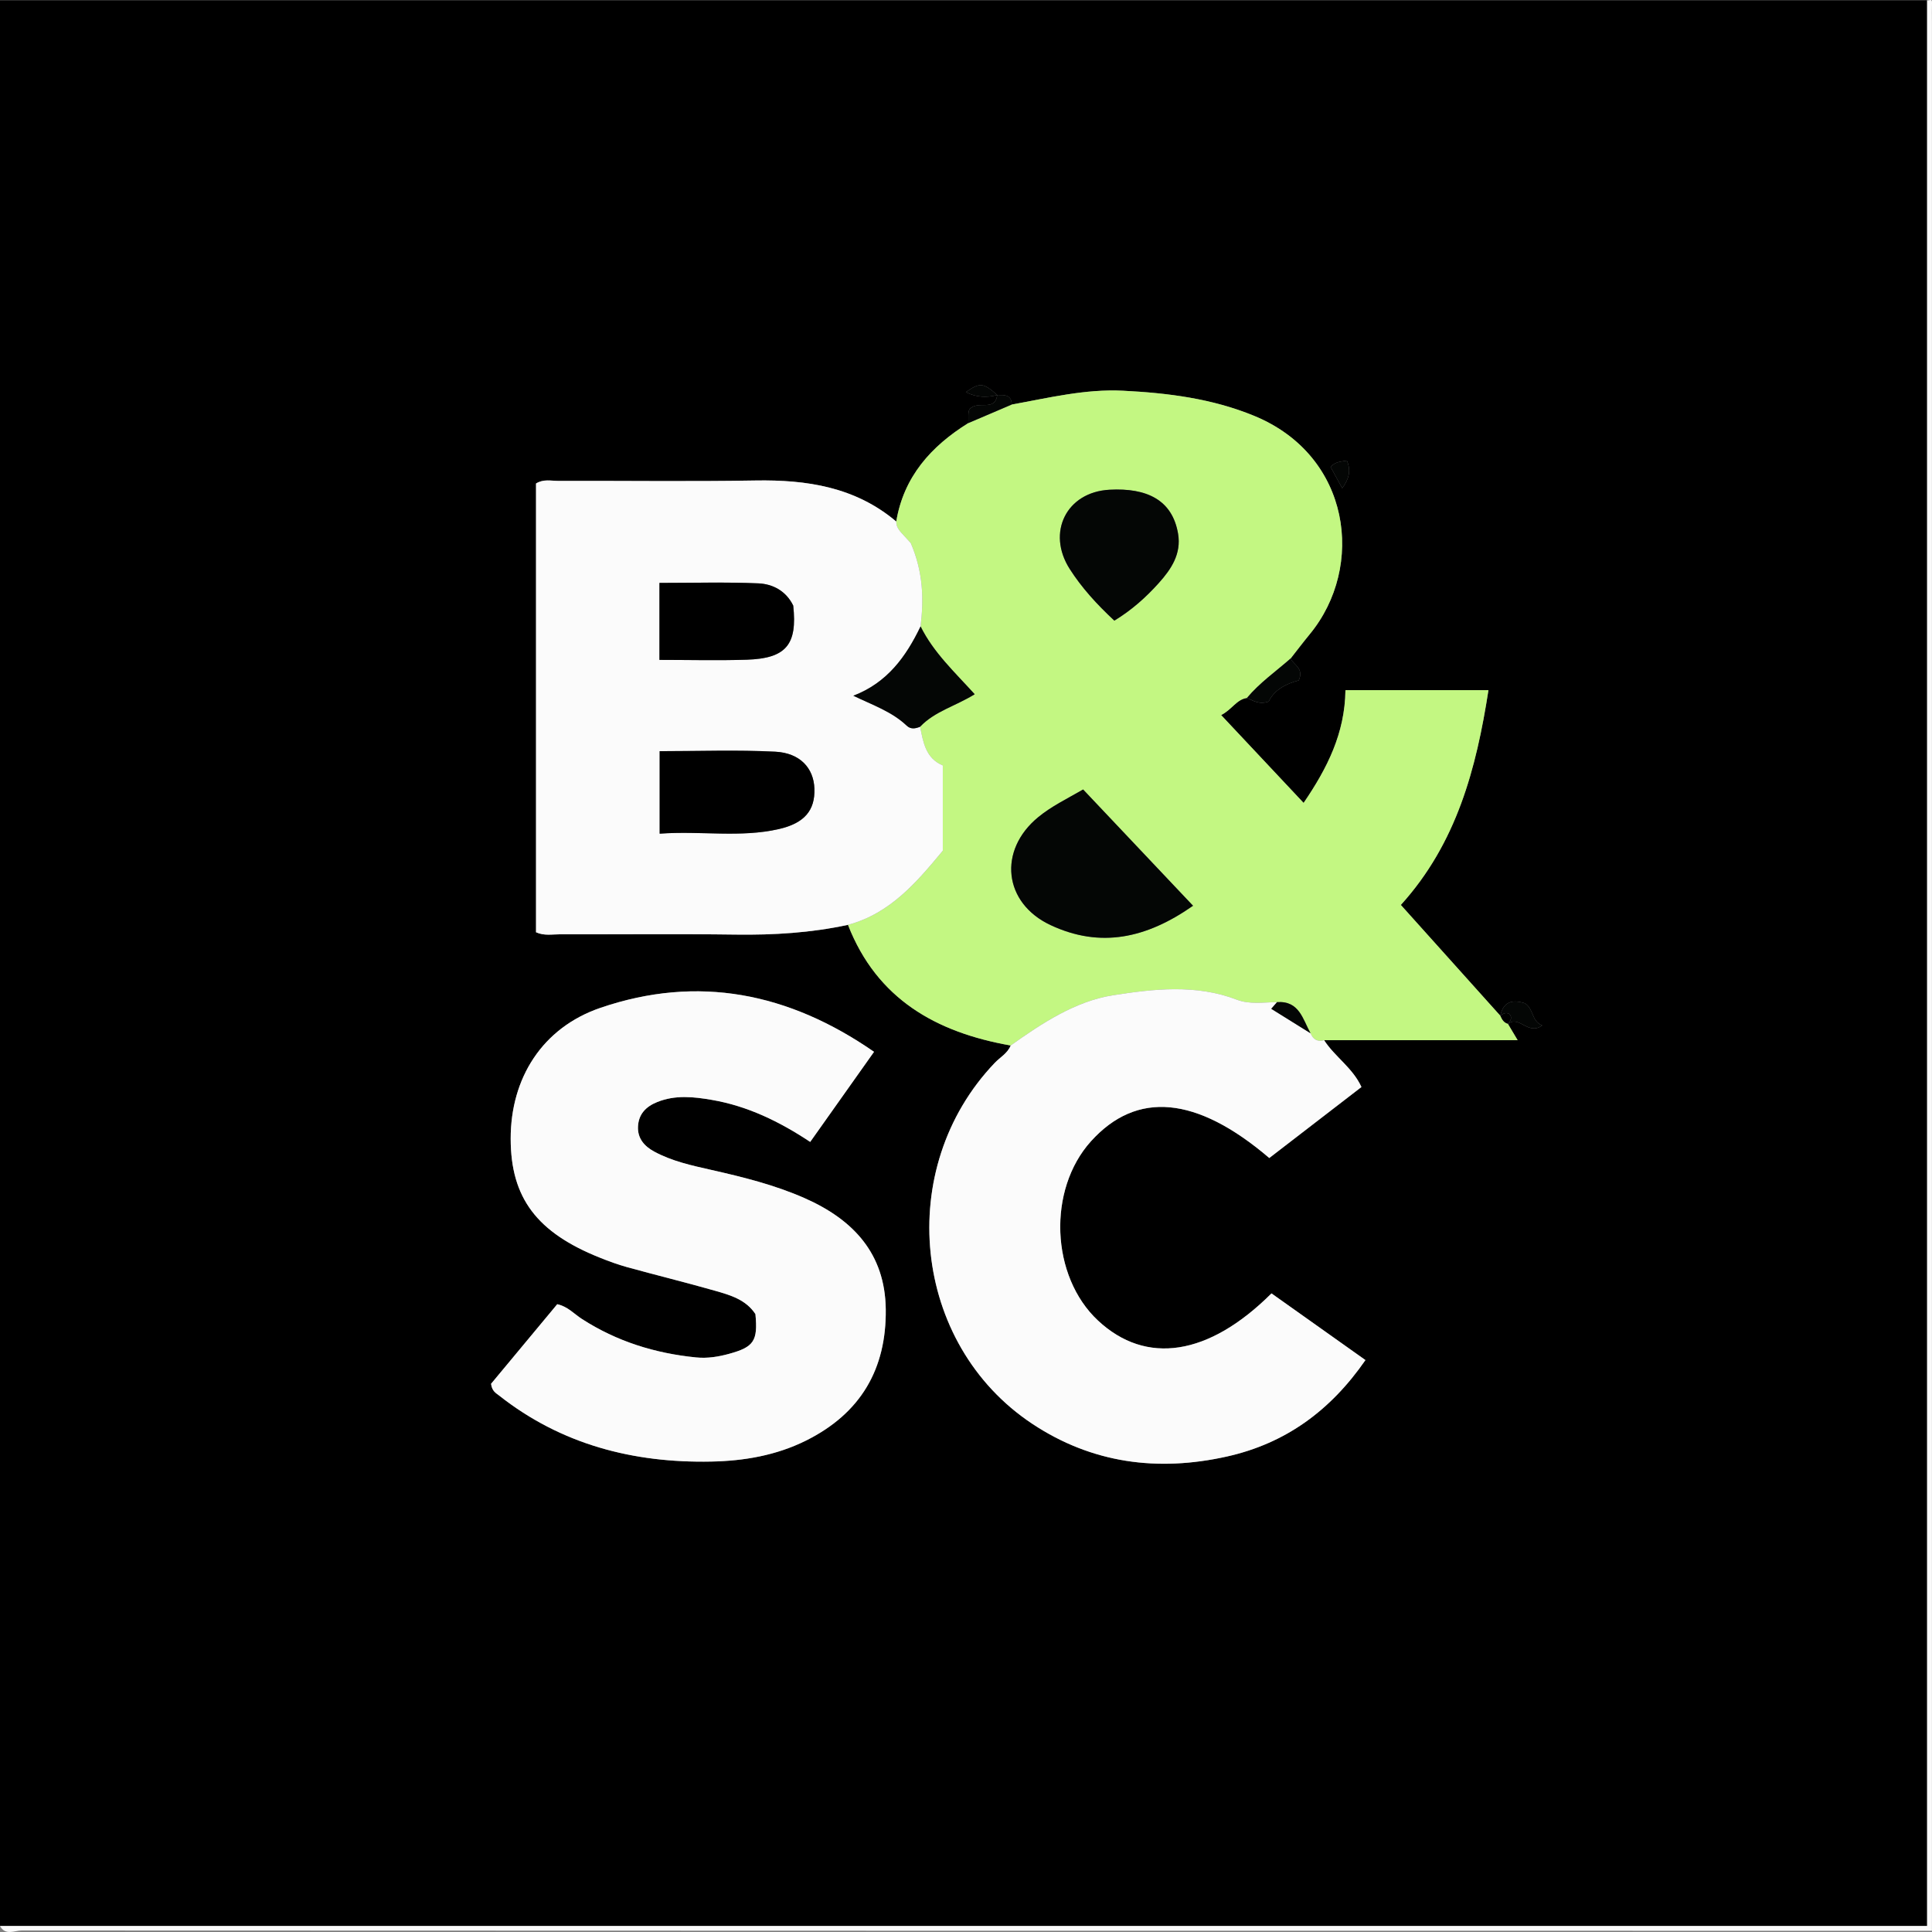
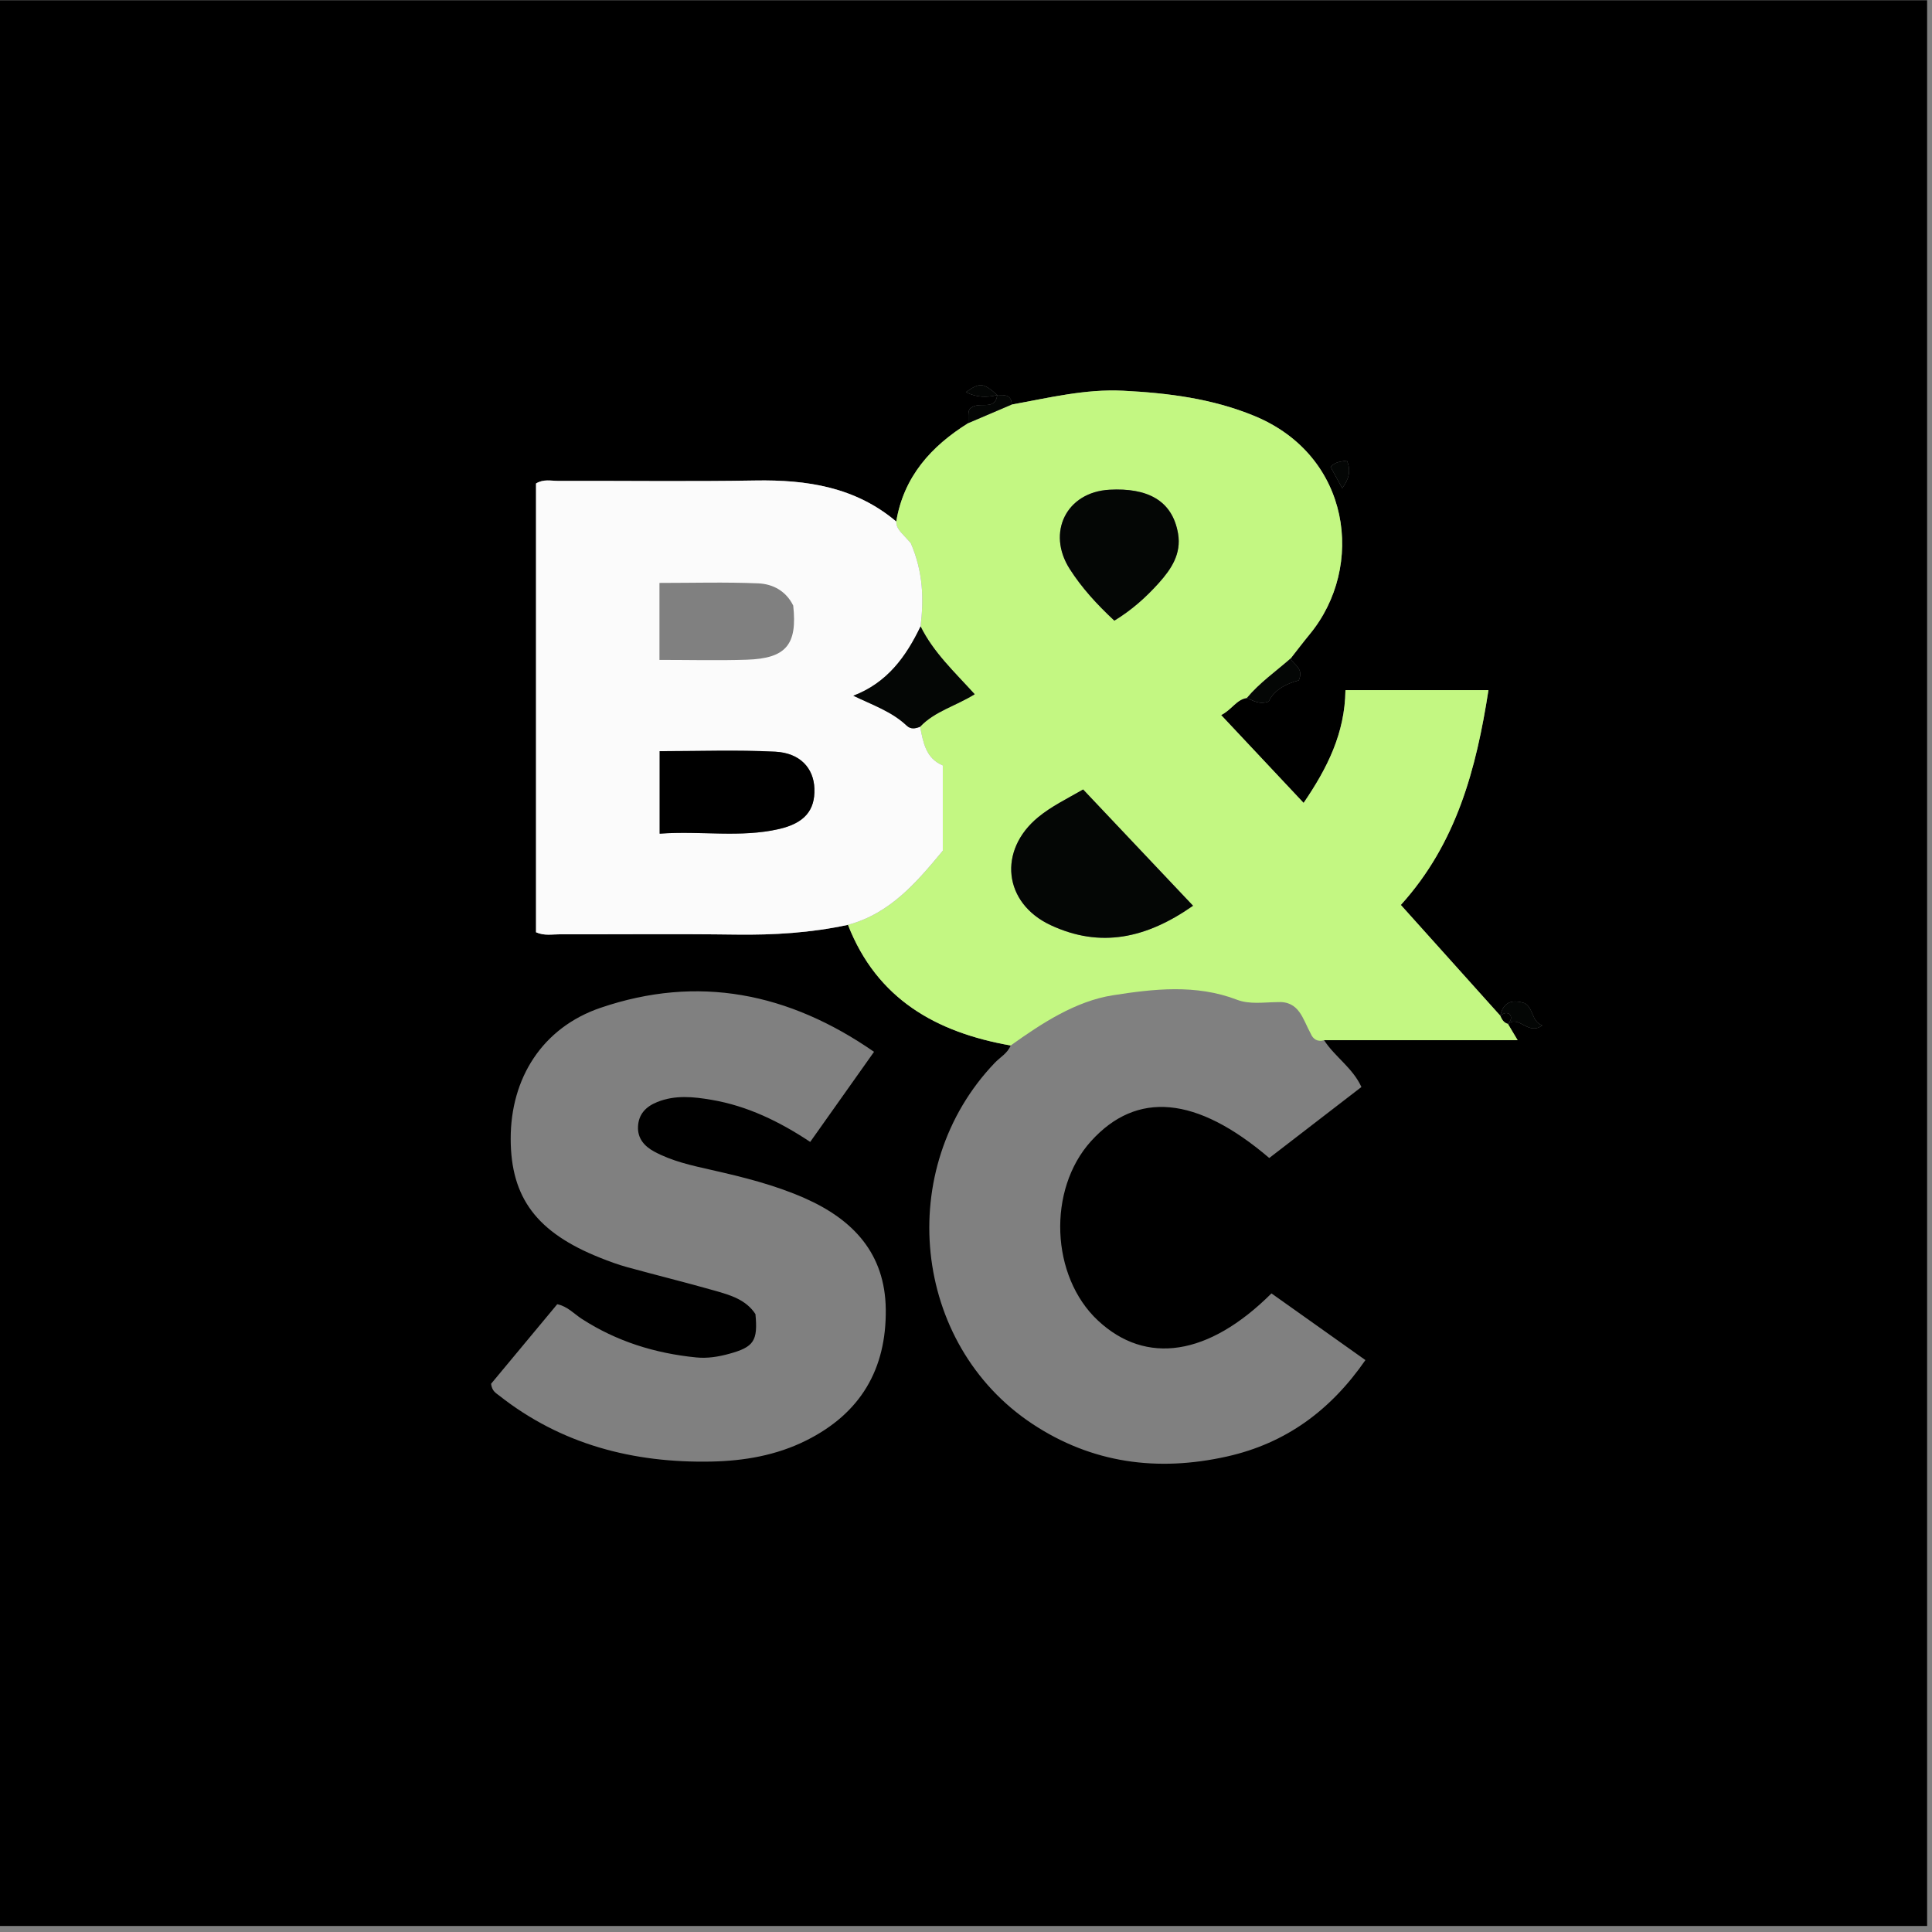
<svg xmlns="http://www.w3.org/2000/svg" id="Layer_1" viewBox="0 0 1373.08 1373.08">
  <rect x="0" y="0" width="1373.08" height="1373.08" fill="#808080" stroke="none" />
  <defs>
    <style>
      .cls-1 {
        fill: #c3f782;
      }

      .cls-2 {
        fill: #fbfbfb;
      }

      .cls-3 {
        fill: #040605;
      }
    </style>
  </defs>
  <path d="M0,1368.78V.17h1369.61v1368.61H0ZM708.78,280.73c-10.07-8.83-12.24-9.05-22.32-2.05,7.3,3.72,14.68,4.09,22.3,2.07-1.79,12.33-13.68,3.22-19.75,10.14-1.2,2.07-.69,5.98-.82,9.78-26.44,16.48-45.9,38.07-51.23,69.98-29.06-24.53-63.48-29.79-100.13-29.16-46.77.8-93.56.14-140.34.27-4.94.01-10.16-1.44-15.55,1.85v318.96c5.87,2.65,11.61,1.42,17.14,1.44,41.65.12,83.3-.35,124.94.21,26.85.36,53.39-1.24,79.64-6.93,20.57,52.77,62.76,76.45,115.62,85.74-2.2,5.56-7.49,8.34-11.34,12.38-71.54,74.84-58.87,199.82,26.74,256.53,42.34,28.05,89.03,34.23,138.34,23.2,41.85-9.36,73.64-32.78,98.39-68.52-22.92-16.27-44.97-31.92-66.77-47.39-44.75,44.57-89.18,51.15-123.32,19.28-33.64-31.4-36.04-93.02-4.96-127.43,32.52-35.99,74.99-32.22,126.71,11.92,21.74-16.75,43.68-33.65,65.5-50.46-6.27-13.7-18.92-21.46-26.53-33.26h137.55c-2.99-5.03-4.95-8.31-6.9-11.59,8.05-6.38,14.32,8.51,24.38,1.1-7.86-3.15-5.91-11.92-12.45-15.81-8.44-2.66-15.17-1.46-17.34,8.93-23.56-26.24-47.12-52.49-70.71-78.76,39.77-43.96,53.61-96.96,62.27-152.64h-101.63c-.38,30.66-12.94,55.51-29.74,80.13-19.76-21.05-38.69-41.21-58.61-62.43,7.81-4.02,10.86-11.07,18.36-12.19,4.55,2.1,8.94,4.93,15.44,2.56,4.12-8.64,12.94-12.8,21.36-15.01,3.83-8.61-3.47-10.92-5.82-15.54,4.56-5.8,9.01-11.69,13.7-17.38,39.41-47.91,29.3-126.71-39.47-155.06-29.97-12.36-61.4-16.29-93.25-17.9-26.86-1.36-52.95,5.09-79.17,9.83-.11-7.25-5.34-6.76-10.25-6.78ZM349.01,983.46c.66,5.29,3.52,6.61,5.63,8.28,44.26,34.93,95.59,48.11,150.88,47,23.16-.47,46.08-4.31,67.47-14.99,38.71-19.32,57.04-50.77,56.53-93.25-.47-39.48-22.99-63.62-57.44-78.88-21.45-9.5-44-15.07-66.76-20.21-13.82-3.12-27.77-6.15-40.42-13.01-6.96-3.78-11.8-9.32-11.47-17.6.36-8.86,5.49-14.31,13.72-17.61,12.79-5.13,25.78-3.72,38.65-1.52,25.3,4.32,48,15.28,70.02,29.89,15.12-21.34,29.8-42.07,45.36-64.03-60.68-42.07-125.2-54.89-194.41-31.27-41.43,14.14-63.89,50.12-63.82,93.12.07,41.88,18.53,66.53,63.45,84.47,6.31,2.52,12.72,4.9,19.26,6.7,20.81,5.72,41.77,10.88,62.53,16.78,10.88,3.09,22.01,6.34,28.7,16.59,1.86,19.14-1.2,23.42-18.58,28.21-7.81,2.15-15.54,3.4-23.61,2.59-29.15-2.91-56.4-11.36-81.15-27.35-5.55-3.58-10.14-8.92-17.52-10.46-16.12,19.38-32.02,38.51-47.01,56.54ZM945.63,331.84c2.61,4.77,5.33,9.75,8.29,15.16,4.86-6.53,6.37-12.69,3.32-19.65-3.97.77-8.07.54-11.61,4.49Z" />
-   <path class="cls-2" d="M0,1368.78h1369.61V.17c1.05.75,3.57-1.73,3.46,1.71-.15,4.56-.04,9.12-.04,13.68v1356.63c-452.54,0-905.09.02-1357.63-.21-5.01,0-11.61,3.95-15.41-3.21Z" />
  <path class="cls-1" d="M1071.7,727.69c1.95,3.28,3.91,6.56,6.9,11.59h-137.55c-4.72,1.3-7.83-.56-9.64-4.93-5.52-9.97-7.97-23.22-23.79-22.13-9.58.09-19.51,1.75-28.58-1.73-29.08-11.17-59.49-7.65-88.19-3.13-26.38,4.16-50.29,19.76-72.56,35.68-52.87-9.29-95.05-32.97-115.62-85.74,30.14-8.09,48.93-30.44,67.38-52.69v-60.6c-12.22-5.11-13.88-16.48-16.14-27.51,10.47-11.07,25.52-14.78,38.81-23.11-14.27-15.74-29.32-29.68-38.46-48.2,2.31-19.32,1.97-38.4-6.99-59.25-.28-.3-2.56-2.77-4.81-5.25-2.63-2.9-5.57-5.64-5.49-10.03,5.33-31.91,24.78-53.5,51.23-69.98,10.28-4.39,20.55-8.77,30.83-13.16,26.21-4.74,52.3-11.19,79.17-9.83,31.85,1.61,63.27,5.54,93.25,17.9,68.77,28.35,78.88,107.15,39.47,155.06-4.69,5.7-9.14,11.58-13.7,17.38-10.45,9.19-21.97,17.21-30.98,27.99-7.5,1.12-10.55,8.17-18.36,12.19,19.92,21.22,38.84,41.38,58.61,62.43,16.8-24.62,29.35-49.46,29.74-80.13h101.63c-8.67,55.69-22.51,108.69-62.27,152.64,23.59,26.28,47.15,52.52,70.71,78.76l.09.03c1.1,2.53,2.4,4.87,5.35,5.65l-.02.11ZM847.9,643.71c-27.26-28.83-52.85-55.9-78.11-82.62-11.87,6.82-22.6,12.03-31.86,19.62-28.81,23.62-24.8,61.1,8.74,76.77,35.37,16.53,68.09,9.46,101.24-13.77ZM791.98,441.1c12.35-7.52,22.51-16.63,31.58-26.74,8.79-9.8,16.15-20.68,13.7-35.08-4.07-23.93-22.15-32.65-48.72-31.22-30.7,1.65-44.81,30.42-28.32,56.27,8.56,13.41,19.27,25.12,31.76,36.78Z" />
  <path class="cls-2" d="M636.97,370.65c-.08,4.39,2.86,7.13,5.49,10.03,2.25,2.49,4.53,4.95,4.81,5.25,8.95,20.84,9.3,39.92,6.99,59.25-10.3,21.45-23.66,40.05-47.79,49.27,13.87,6.68,27.42,11.3,37.94,21.28,2.9,2.76,6.21,2.1,9.5.76,2.26,11.03,3.92,22.4,16.14,27.51v60.6c-18.46,22.25-37.24,44.6-67.38,52.69-26.25,5.68-52.79,7.29-79.64,6.93-41.64-.56-83.29-.1-124.94-.21-5.53-.02-11.27,1.22-17.14-1.44v-318.96c5.39-3.29,10.62-1.84,15.55-1.85,46.78-.13,93.58.53,140.34-.27,36.65-.63,71.06,4.63,100.13,29.16ZM468.83,592.48c29.43-2.14,57.34,3.04,84.86-3.31,18-4.15,25.63-13.24,25.11-28.68-.49-14.54-10.15-25.38-27.9-26.27-27.05-1.36-54.23-.36-82.08-.36v58.61ZM468.68,468.99c21.26,0,41.68.53,62.06-.13,28-.91,36.02-10.73,33.01-38.45-5.09-10.41-14.51-15.37-24.82-15.81-23.2-.99-46.46-.31-70.25-.31v54.71Z" />
-   <path class="cls-2" d="M349.01,983.46c14.99-18.03,30.89-37.16,47.01-56.54,7.38,1.54,11.97,6.88,17.52,10.46,24.75,15.98,52,24.44,81.15,27.35,8.07.8,15.8-.44,23.61-2.59,17.39-4.79,20.45-9.07,18.58-28.21-6.69-10.25-17.82-13.49-28.7-16.59-20.75-5.9-41.72-11.06-62.53-16.78-6.54-1.8-12.95-4.18-19.26-6.7-44.92-17.93-63.38-42.58-63.45-84.47-.07-43,22.39-78.98,63.82-93.12,69.21-23.62,133.73-10.8,194.41,31.27-15.56,21.96-30.24,42.69-45.36,64.03-22.02-14.62-44.72-25.57-70.02-29.89-12.87-2.2-25.86-3.61-38.65,1.52-8.23,3.3-13.36,8.74-13.72,17.61-.33,8.28,4.51,13.82,11.47,17.6,12.64,6.87,26.6,9.89,40.42,13.01,22.76,5.14,45.31,10.71,66.76,20.21,34.45,15.25,56.97,39.39,57.44,78.88.51,42.48-17.82,73.93-56.53,93.25-21.39,10.68-44.31,14.53-67.47,14.99-55.29,1.11-106.62-12.06-150.88-47-2.12-1.67-4.97-2.99-5.63-8.28Z" />
-   <path class="cls-2" d="M718.29,743.04c22.27-15.92,46.18-31.53,72.56-35.68,28.7-4.52,59.1-8.05,88.19,3.13,9.07,3.49,19,1.83,28.58,1.73-1.37,1.58-2.74,3.16-4.12,4.74,9.3,5.8,18.61,11.59,27.92,17.39,1.81,4.38,4.92,6.24,9.64,4.93,7.61,11.8,20.26,19.56,26.53,33.26-21.82,16.81-43.76,33.71-65.5,50.46-51.72-44.15-94.19-47.92-126.71-11.92-31.08,34.4-28.68,96.02,4.96,127.43,34.14,31.87,78.57,25.29,123.32-19.28,21.8,15.47,43.85,31.12,66.77,47.39-24.75,35.74-56.54,59.16-98.39,68.52-49.31,11.03-96,4.85-138.34-23.2-85.61-56.71-98.28-181.68-26.74-256.53,3.86-4.04,9.14-6.82,11.34-12.38Z" />
  <path class="cls-3" d="M886.23,496.01c9.01-10.78,20.53-18.8,30.98-27.99,2.35,4.62,9.65,6.93,5.82,15.54-8.42,2.21-17.25,6.37-21.36,15.01-6.5,2.36-10.89-.47-15.44-2.56Z" />
  <path class="cls-3" d="M719.03,287.51c-10.28,4.39-20.55,8.77-30.83,13.16.12-3.8-.38-7.71.82-9.78,6.06-6.92,17.96,2.18,19.75-10.14l.02-.02c4.9.02,10.14-.47,10.25,6.78Z" />
  <path class="cls-3" d="M1066.28,721.91c2.17-10.39,8.91-11.59,17.34-8.93,6.55,3.89,4.59,12.66,12.45,15.81-10.05,7.4-16.32-7.49-24.38-1.1l.02-.11c1.86-2.24,3.47-4.49.78-7.05-2.55-1.25-4.35,0-6.12,1.4l-.09-.03Z" />
  <path class="cls-3" d="M945.63,331.84c3.54-3.95,7.64-3.72,11.61-4.49,3.05,6.97,1.54,13.12-3.32,19.65-2.96-5.42-5.68-10.4-8.29-15.16Z" />
  <path class="cls-3" d="M708.76,280.75c-7.62,2.02-15,1.65-22.3-2.07,10.08-7,12.25-6.78,22.32,2.05l-.02.02Z" />
  <path class="cls-3" d="M847.9,643.71c-33.15,23.24-65.87,30.31-101.24,13.77-33.54-15.68-37.55-53.15-8.74-76.77,9.25-7.59,19.98-12.8,31.86-19.62,25.26,26.72,50.86,53.79,78.11,82.62Z" />
  <path class="cls-3" d="M791.98,441.1c-12.49-11.65-23.2-23.36-31.76-36.78-16.49-25.85-2.38-54.62,28.32-56.27,26.57-1.43,44.64,7.29,48.72,31.22,2.45,14.4-4.91,25.28-13.7,35.08-9.07,10.11-19.23,19.22-31.58,26.74Z" />
  <path class="cls-3" d="M653.91,516.5c-3.3,1.34-6.6,1.99-9.5-.76-10.52-9.98-24.07-14.6-37.94-21.28,24.13-9.22,37.49-27.81,47.79-49.27,9.13,18.52,24.19,32.46,38.46,48.2-13.29,8.33-28.34,12.04-38.81,23.11Z" />
-   <path class="cls-3" d="M931.41,734.35c-9.31-5.79-18.62-11.58-27.92-17.39,1.38-1.59,2.75-3.17,4.12-4.74,15.82-1.09,18.27,12.16,23.79,22.13Z" />
  <path d="M1066.37,721.94c1.77-1.39,3.57-2.66,6.12-1.4,2.69,2.56,1.08,4.81-.78,7.05-2.95-.78-4.25-3.12-5.35-5.65Z" />
  <path d="M468.83,592.48v-58.61c27.85,0,55.03-1.01,82.08.36,17.75.89,27.41,11.73,27.9,26.27.52,15.44-7.12,24.53-25.11,28.68-27.53,6.35-55.43,1.16-84.86,3.31Z" />
-   <path d="M468.68,468.99v-54.71c23.79,0,47.05-.68,70.25.31,10.31.44,19.73,5.4,24.82,15.81,3.01,27.72-5.01,37.54-33.01,38.45-20.38.66-40.8.13-62.06.13Z" />
</svg>